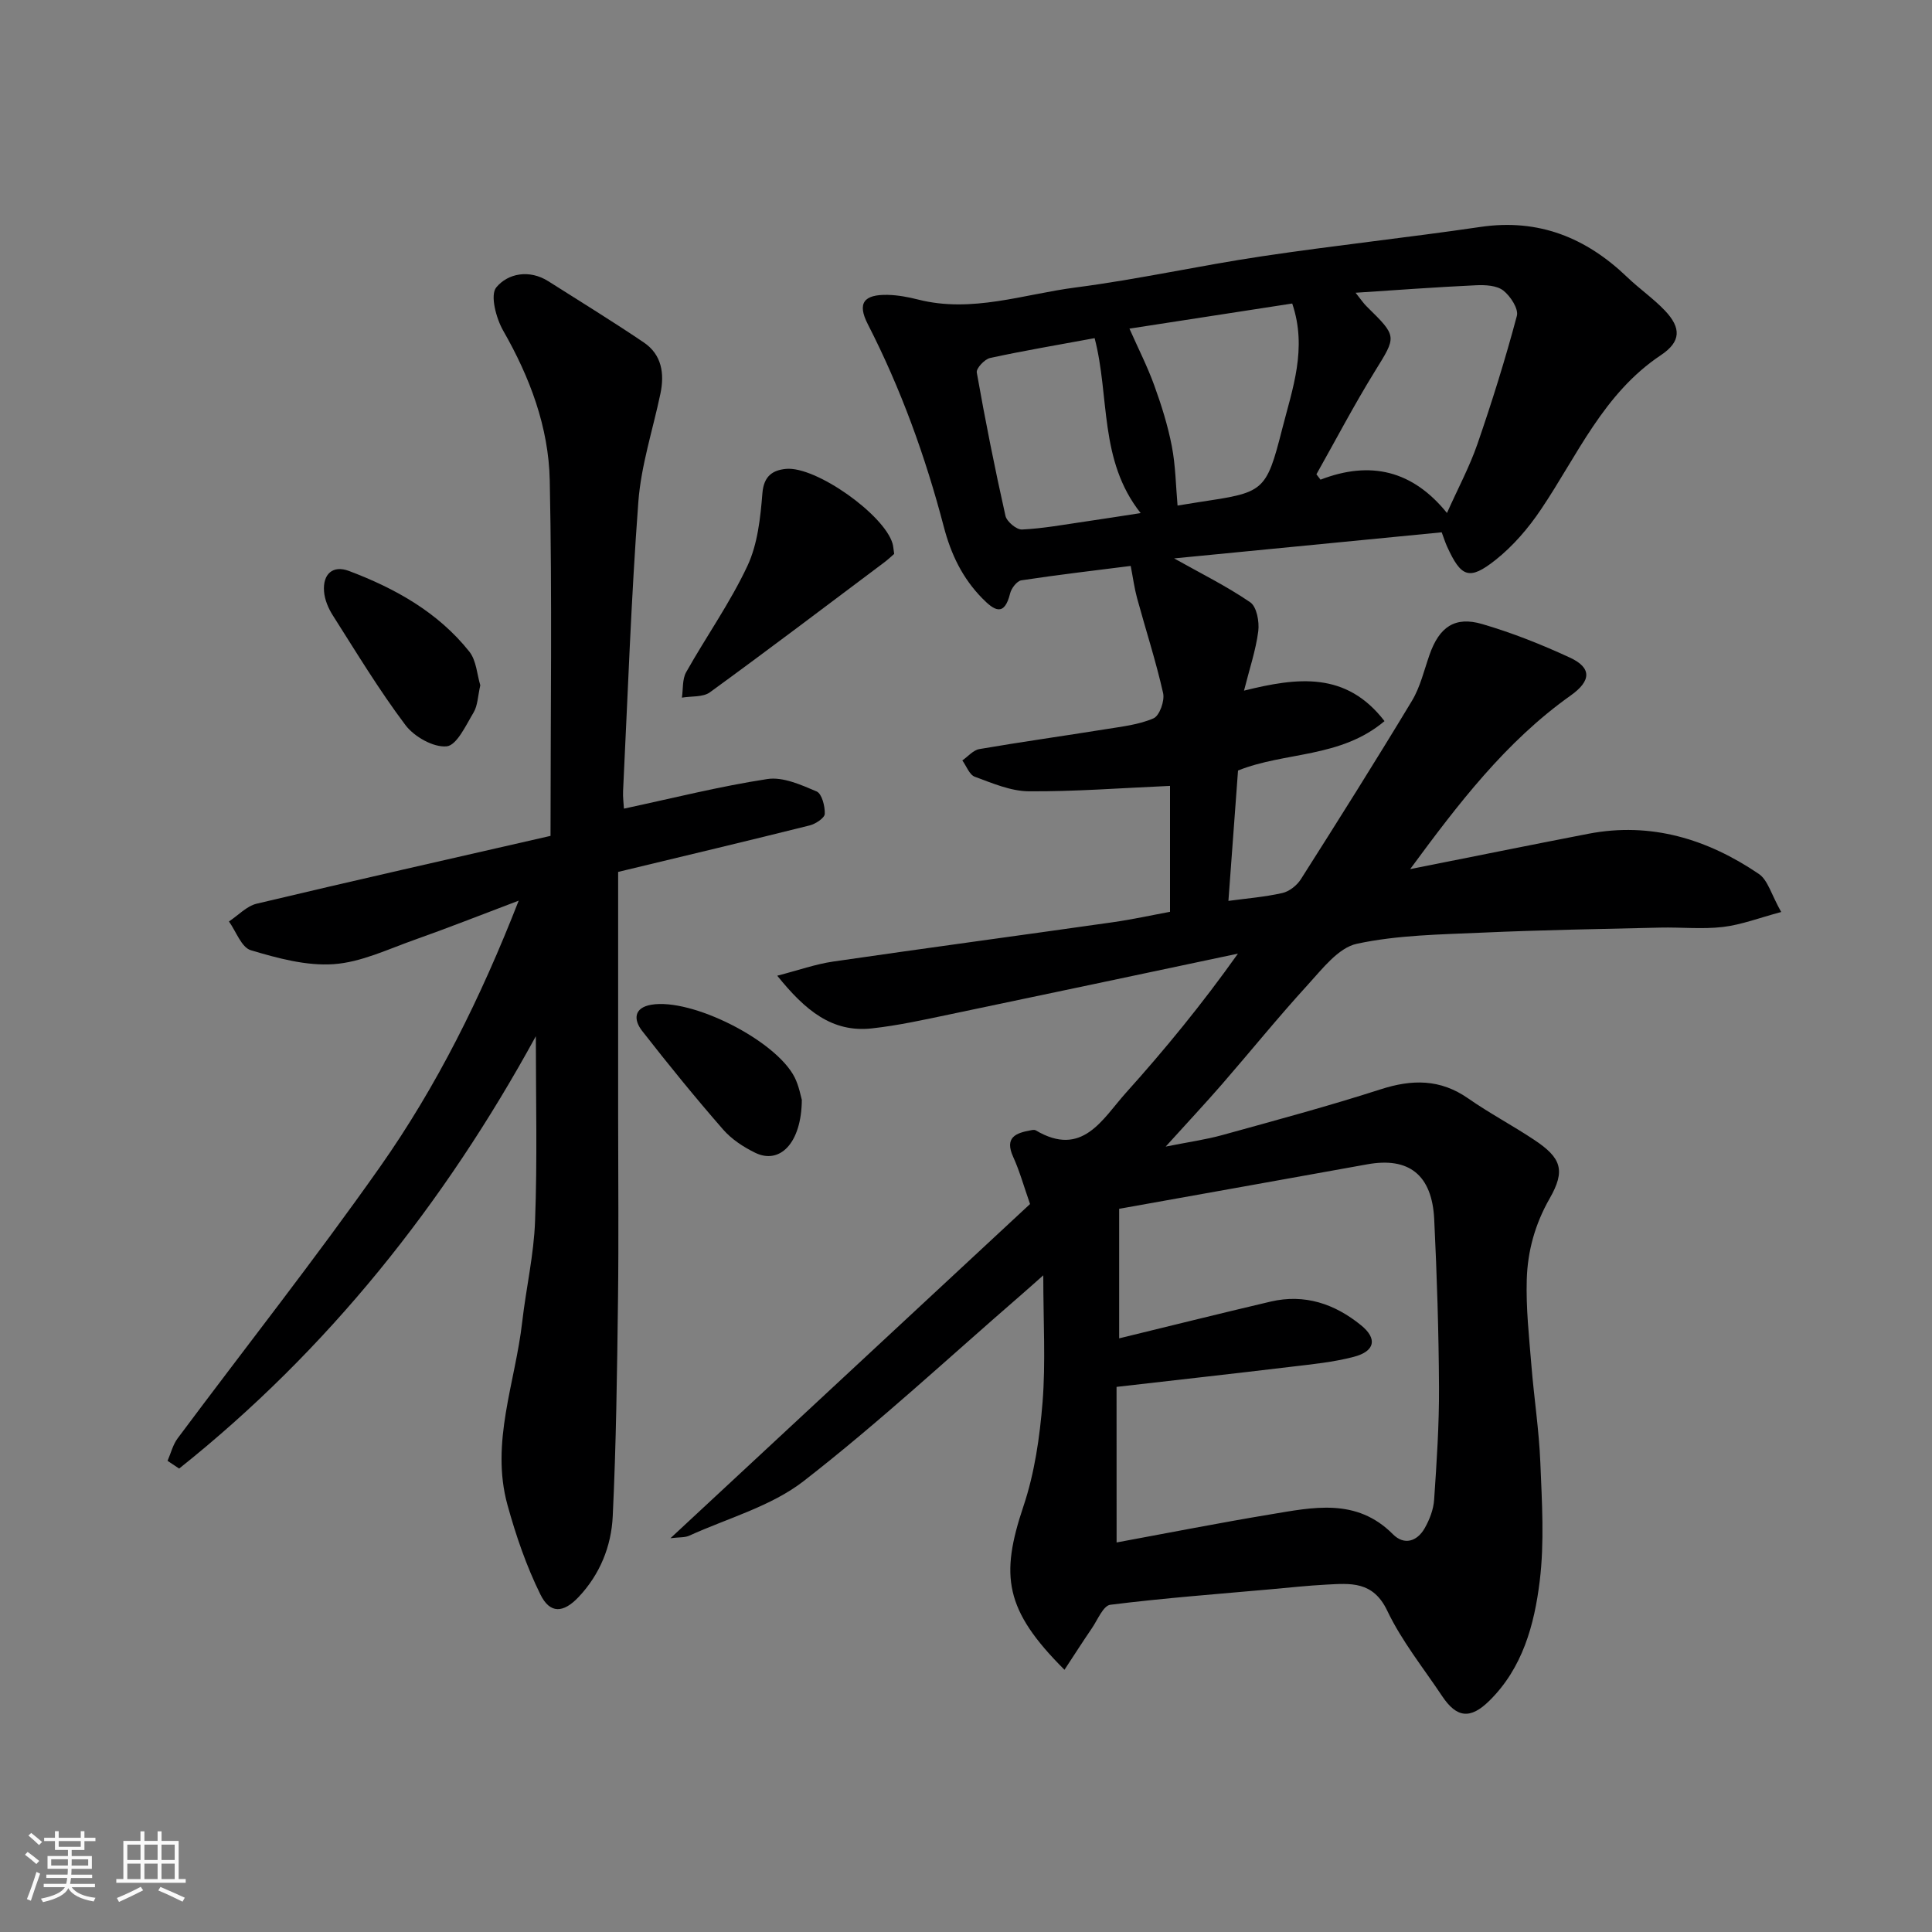
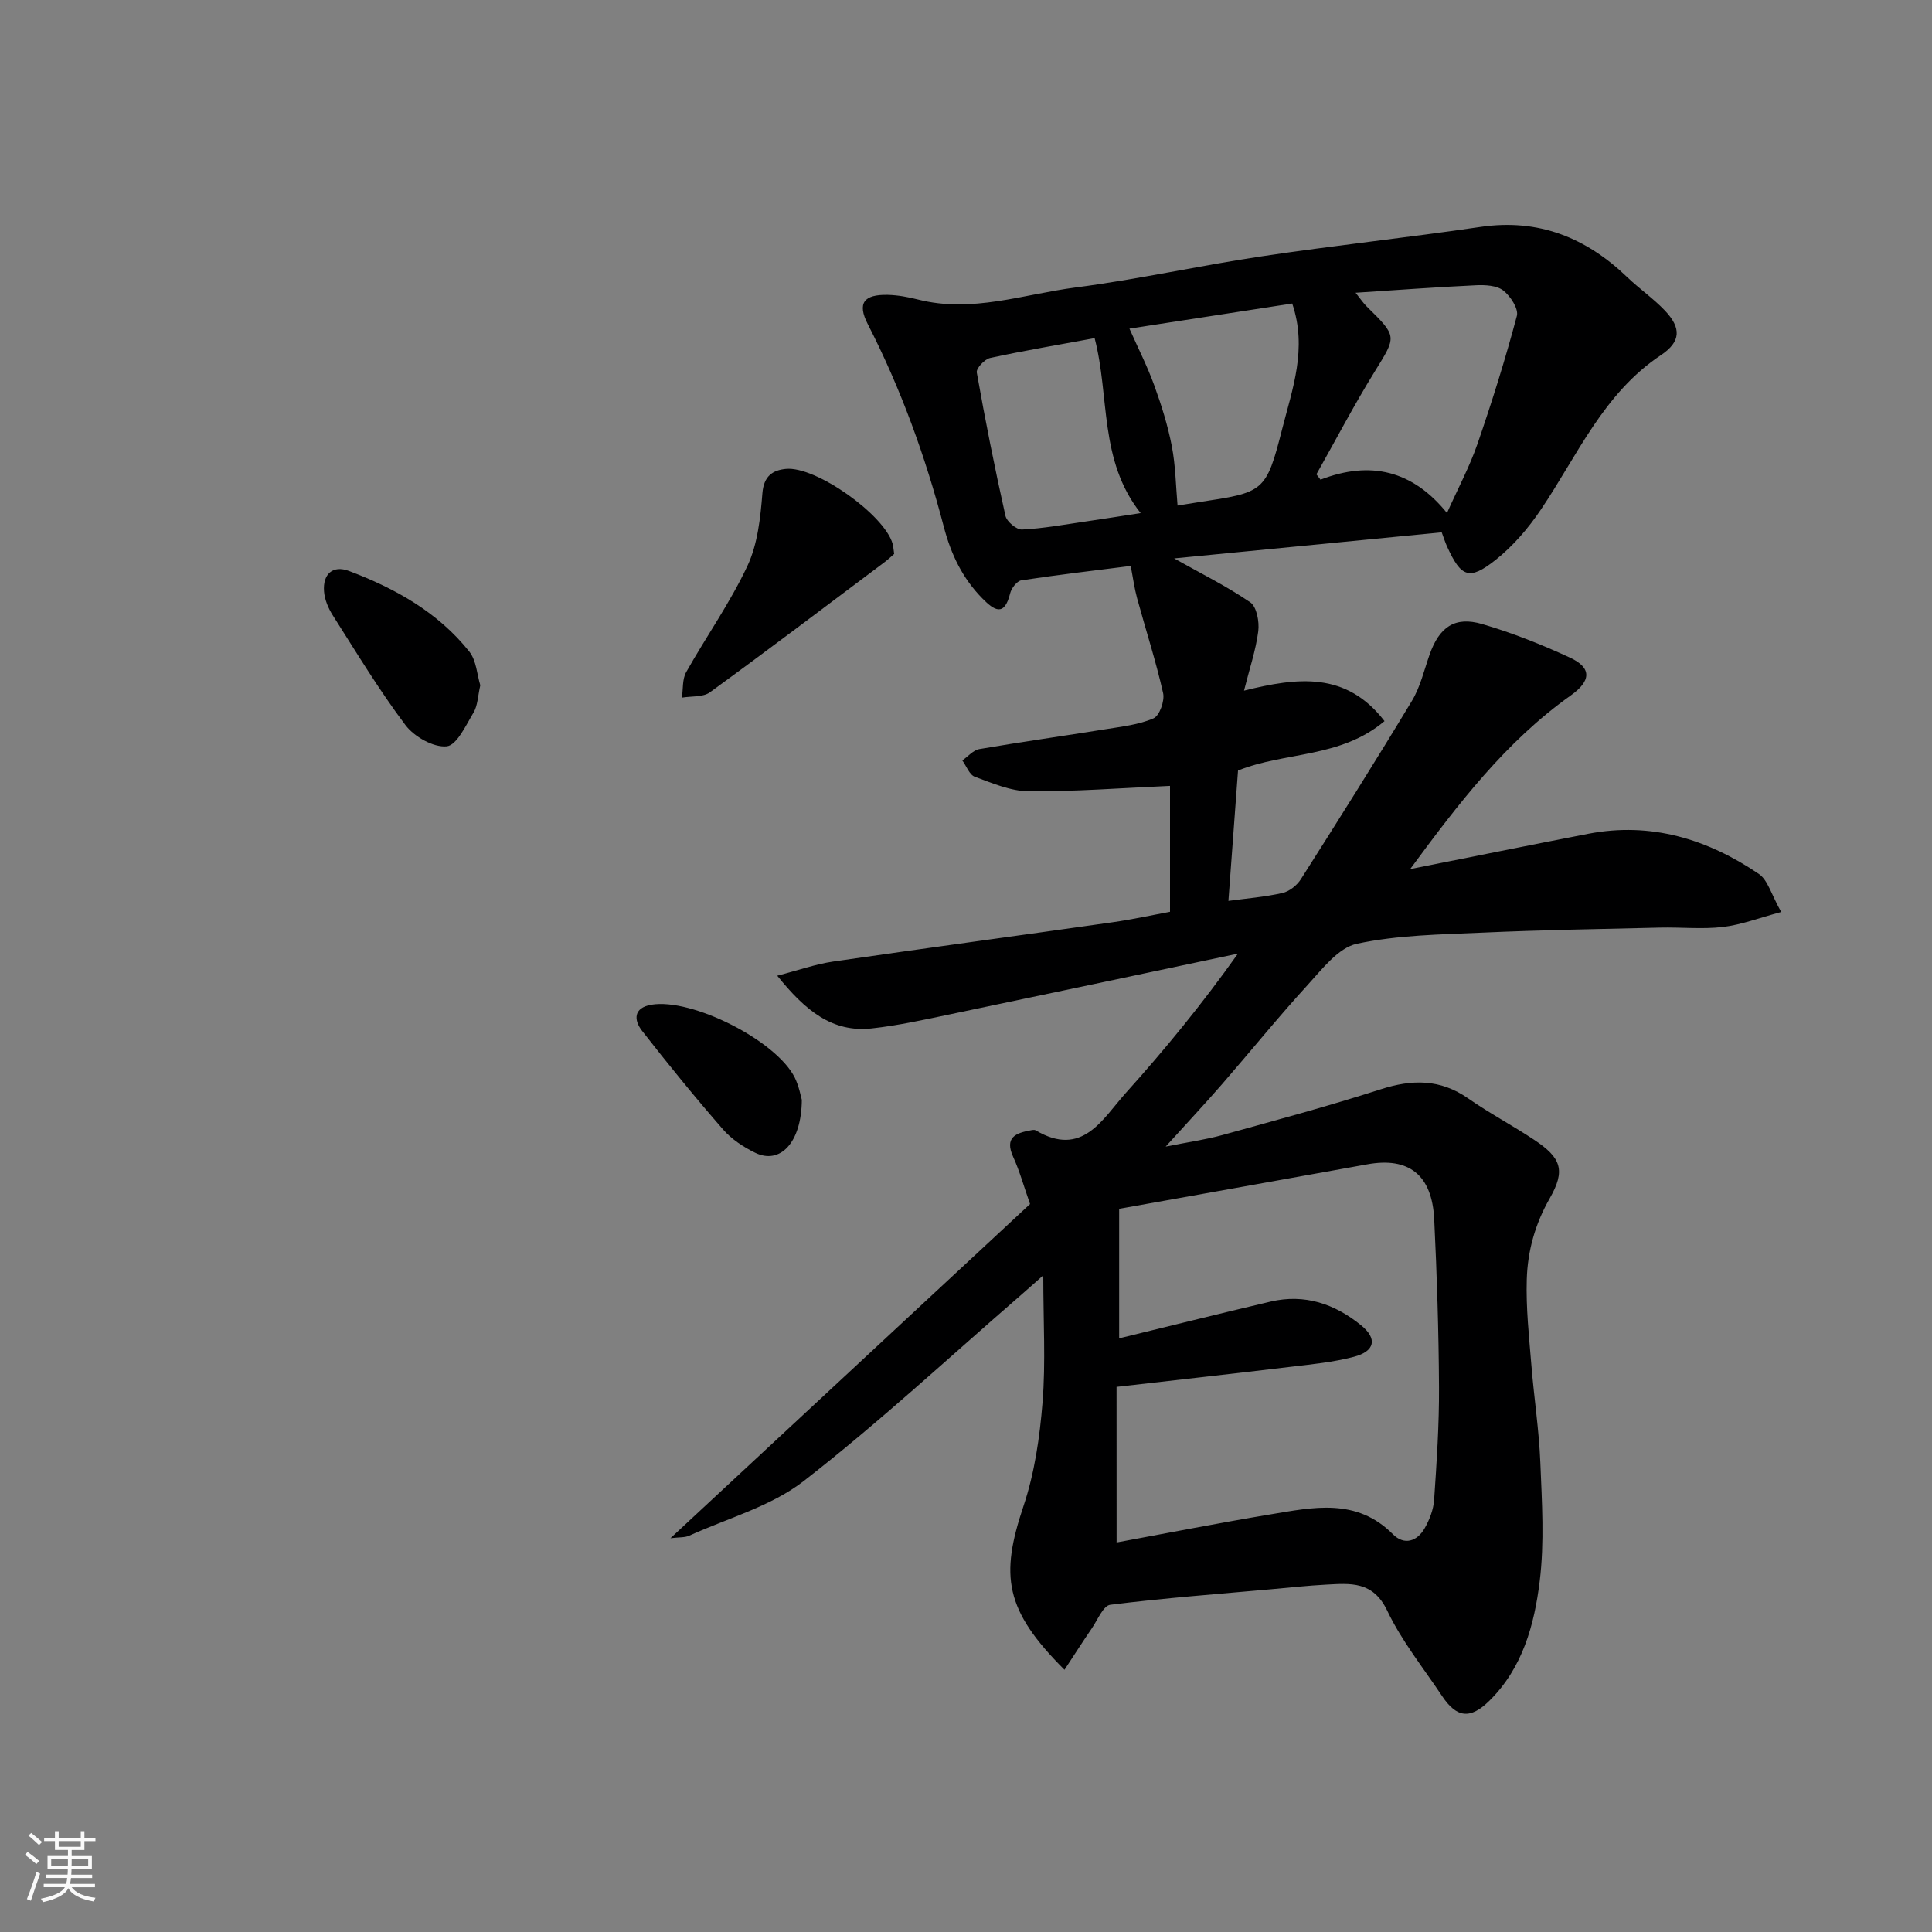
<svg xmlns="http://www.w3.org/2000/svg" enable-background="new 0 0 400 400" viewBox="0 0 400 400">
  <rect x="0" y="0" width="400" height="400" fill="#808080" stroke="none" />
  <path d="m5.17 384 .55-.58c.85.61 1.65 1.24 2.4 1.87l-.59.64c-.83-.73-1.62-1.38-2.36-1.93m1.22 9.53-.82-.34c.71-1.76 1.37-3.64 1.98-5.63.24.13.5.25.76.36-.6 1.67-1.24 3.54-1.92 5.61m-.5-13.5.57-.54c.56.44 1.31 1.06 2.26 1.87l-.64.64c-.68-.66-1.41-1.32-2.19-1.97m3.25.46h2.24v-1.36h.77v1.36h4.57v-1.36h.76v1.36h2.28v.69h-2.28v1.84h-2.64v1.26h4.18v2.64h-4.21c0 .45-.02.86-.05 1.21h4.32v.69h-4.38c-.04.34-.1.75-.19 1.22h5.15v.69h-4.82c.87 1.19 2.51 1.92 4.93 2.19-.17.31-.3.57-.37.76-2.77-.49-4.52-1.41-5.26-2.76-.56 1.26-2.3 2.23-5.24 2.9-.12-.24-.26-.48-.43-.72 2.73-.55 4.38-1.34 4.96-2.38h-4.38v-.69h4.65c.1-.38.17-.79.21-1.22h-4.32v-.69h4.4c.03-.34.05-.75.05-1.21h-4.2v-2.64h4.23v-1.26h-2.69v-1.84h-2.24zm1.46 4.46v1.29h3.45c.01-.4.02-.57.01-.53v-.32-.45h-3.46zm1.55-2.59h4.57v-1.19h-4.57zm6.11 2.59h-3.42v.77c-.01.19-.01.37-.02.53h3.44z" fill="#fafafa" />
-   <path d="m32.63 379.16h.82v1.98h3.54v7.89h1.46v.78h-14.37v-.78h1.46v-7.89h3.54v-1.98h.82v1.98h2.73zm-3.49 11.48.5.73c-1.61.82-3.28 1.63-5 2.41-.13-.27-.28-.55-.44-.82 1.75-.72 3.4-1.49 4.94-2.32m-2.78-5.55h2.73v-3.18h-2.73zm0 3.95h2.73v-3.2h-2.73zm3.54-3.95h2.73v-3.18h-2.73zm0 3.95h2.73v-3.2h-2.73zm7.89 4.68c-1.84-.92-3.51-1.7-5.02-2.32l.45-.73c1.89.8 3.57 1.55 5.04 2.23zm-1.62-11.81h-2.73v3.18h2.73zm-2.73 7.13h2.73v-3.2h-2.73z" fill="#fafafa" />
  <g fill="#000001">
-     <path d="m220.39 345.71c-12.41-12.38-13.34-19.44-8.49-33.88 2.3-6.86 3.37-14.28 3.95-21.52.66-8.24.15-16.58.15-26.27-2.1 1.86-3.34 2.98-4.59 4.06-14.93 12.93-29.42 26.42-44.99 38.52-6.76 5.26-15.73 7.69-23.73 11.33-.9.41-2.03.29-3.88.52 25.25-23.47 49.85-46.33 74.45-69.19-1.31-3.73-2.16-6.84-3.48-9.73-1.86-4.07.52-4.98 3.66-5.54.32-.06.74-.14.99.01 9.65 5.74 13.81-2.33 18.65-7.73 8.12-9.03 15.82-18.43 23.22-28.85-19.83 4.19-39.65 8.4-59.49 12.54-5.41 1.13-10.83 2.34-16.32 2.94-8.21.9-13.78-3.72-19.57-10.91 4.41-1.14 7.94-2.4 11.58-2.93 19.26-2.8 38.55-5.39 57.82-8.13 4.16-.59 8.28-1.5 11.92-2.17 0-9.1 0-17.8 0-26.07-10.24.45-19.75 1.19-29.25 1.12-3.74-.03-7.54-1.68-11.16-3.01-1.13-.41-1.74-2.22-2.59-3.38 1.17-.81 2.25-2.13 3.52-2.35 8.68-1.49 17.41-2.71 26.11-4.11 3.37-.55 6.89-.92 9.96-2.26 1.24-.54 2.34-3.63 1.98-5.22-1.49-6.62-3.6-13.1-5.39-19.66-.56-2.06-.84-4.19-1.32-6.67-7.17.91-14.92 1.81-22.64 2.98-.91.14-2.06 1.63-2.32 2.69-1.2 4.92-3.3 3.56-5.76 1.05-4.11-4.18-6.48-9.11-7.98-14.84-3.79-14.49-8.87-28.54-15.73-41.93-2.24-4.37-.83-6.18 4.14-6.07 2.1.05 4.23.45 6.28.97 11.14 2.83 21.8-1.1 32.59-2.5 12.93-1.67 25.71-4.54 38.61-6.46 15.05-2.25 30.19-3.87 45.25-6.08 12.04-1.76 21.86 2.23 30.39 10.43 2.49 2.39 5.38 4.38 7.76 6.88 3.43 3.61 3.36 6.45-.82 9.24-11.9 7.93-17.27 20.74-24.84 31.96-2.6 3.87-5.78 7.58-9.42 10.46-5.44 4.3-7.12 3.55-10.01-2.8-.4-.87-.68-1.8-1.11-2.94-18.47 1.8-37.01 3.61-55.4 5.4 5.46 3.07 10.85 5.73 15.76 9.09 1.34.92 1.91 4.03 1.66 5.99-.51 3.95-1.82 7.79-2.95 12.3 11.09-2.76 21.15-4.01 29.09 6.31-9.16 7.71-20.6 6.31-30.33 10.23-.65 8.85-1.32 17.83-1.99 26.99 3.68-.5 7.48-.8 11.17-1.63 1.43-.32 3.01-1.57 3.82-2.84 7.78-12.24 15.51-24.52 23-36.94 1.73-2.87 2.52-6.33 3.65-9.55 2.01-5.73 5.22-8.02 10.89-6.36 6.21 1.81 12.29 4.23 18.17 6.95 4.57 2.11 4.42 4.82.17 7.84-13.48 9.57-23.32 22.48-33.24 35.95 12.66-2.51 24.75-4.97 36.86-7.31 12.99-2.51 24.68 1.09 35.33 8.31 1.88 1.28 2.59 4.29 4.63 7.88-4.57 1.22-8.26 2.65-12.07 3.1-4.27.5-8.65.03-12.98.13-12.27.29-24.54.49-36.79 1.04-8.71.39-17.58.49-26.03 2.31-3.84.83-7.17 5.24-10.18 8.53-6.1 6.67-11.79 13.71-17.72 20.54-3.45 3.97-7.06 7.82-11.67 12.92 4.81-.96 8.34-1.45 11.74-2.39 10.95-3.03 21.93-5.98 32.74-9.46 6.53-2.11 12.36-2.17 18.16 1.88 4.41 3.08 9.2 5.6 13.67 8.58 5.61 3.73 6.52 6.31 3.19 12.13-3.03 5.3-4.57 10.91-4.74 16.78-.18 5.91.48 11.86.96 17.78.54 6.71 1.58 13.39 1.85 20.11.33 8.18.86 16.49-.13 24.56-1.11 9.03-3.54 18-10.45 24.79-3.92 3.85-6.74 3.53-9.76-1-3.89-5.84-8.37-11.4-11.36-17.68-2.94-6.17-7.63-5.66-12.67-5.39-3.77.2-7.54.61-11.3.95-11.13 1-22.28 1.83-33.36 3.22-1.47.18-2.64 3.15-3.85 4.91-1.83 2.67-3.59 5.44-5.64 8.55zm10.79-26.36c10.96-2.02 21.34-4.07 31.78-5.8 8.87-1.47 17.87-3.51 25.43 4.1 2.33 2.34 5 1.5 6.57-1.24 1.01-1.77 1.83-3.89 1.96-5.9.53-7.75 1.05-15.52 1.01-23.28-.06-11.59-.43-23.19-.99-34.77-.44-9.24-5.27-12.96-13.86-11.4-16.84 3.05-33.7 6.04-51.37 9.21v26.82c10.2-2.48 20.76-5.12 31.36-7.61 7.05-1.65 13.28.47 18.72 4.9 3.43 2.78 2.9 5.39-1.51 6.54-4.23 1.11-8.66 1.54-13.02 2.06-11.99 1.44-23.99 2.77-36.09 4.16.01 10.75.01 21.03.01 32.21zm49.48-258.74c1.11 1.39 1.64 2.2 2.32 2.86 6.37 6.26 6.17 6.12 1.64 13.46-4.28 6.93-8.07 14.17-12.07 21.27.28.37.57.74.85 1.11 10.34-4 19.07-1.9 26.18 6.9 2.26-5.06 4.66-9.53 6.3-14.26 3.02-8.75 5.79-17.61 8.17-26.55.39-1.46-1.34-4.11-2.82-5.26-1.36-1.05-3.73-1.17-5.63-1.08-8.19.38-16.37.99-24.94 1.55zm-13.12 2.23c-11.59 1.79-22.78 3.52-33.7 5.2 1.8 4.07 3.71 7.81 5.13 11.73 1.49 4.1 2.81 8.31 3.64 12.59.78 4.04.83 8.22 1.19 12.31 1.41-.23 2.82-.46 4.23-.68 13.66-2.07 14.07-1.97 17.45-15.24 2.08-8.19 5.23-16.57 2.06-25.91zm-40.91 7.17c-7.61 1.41-14.67 2.59-21.65 4.11-1.13.25-2.9 2.15-2.75 3 1.76 9.94 3.73 19.84 5.94 29.68.27 1.19 2.29 2.89 3.43 2.83 4.38-.21 8.73-1.02 13.09-1.65 3.65-.53 7.29-1.11 11.47-1.75-8.68-10.95-6.37-24.14-9.53-36.22z" />
-     <path d="m110.94 214.54c-18.97 34.69-43.05 64.97-73.85 89.51-.8-.53-1.6-1.07-2.4-1.6.68-1.56 1.1-3.33 2.09-4.66 13.97-18.74 28.46-37.1 41.9-56.2 11.73-16.67 20.82-34.93 28.71-55.12-7.81 2.95-14.66 5.67-21.6 8.12-5.51 1.95-11.05 4.64-16.72 5.03-5.65.39-11.6-1.23-17.15-2.89-1.93-.58-3.04-3.89-4.52-5.95 1.91-1.26 3.66-3.18 5.74-3.68 20.21-4.81 40.48-9.38 60.84-14.04 0-25 .35-49.31-.16-73.61-.23-11.02-4.1-21.32-9.64-30.99-1.47-2.57-2.74-7.38-1.43-8.96 2.41-2.92 6.85-3.76 10.78-1.27 6.61 4.19 13.28 8.29 19.76 12.67 3.72 2.52 4.32 6.43 3.44 10.62-1.57 7.47-4.01 14.87-4.57 22.41-1.49 19.93-2.18 39.91-3.16 59.88-.06 1.29.13 2.59.18 3.61 10.01-2.14 19.78-4.61 29.7-6.13 3.22-.49 6.97 1.2 10.19 2.57 1.09.47 1.75 3.06 1.69 4.64-.03.85-1.89 2.08-3.11 2.39-12.76 3.19-25.56 6.23-39.67 9.63v50.64c0 12.66.13 25.32-.03 37.98-.19 14.93-.38 29.87-1.09 44.78-.29 6.21-2.65 12.06-7.08 16.74-3.15 3.32-5.9 3.5-7.89-.53-2.91-5.89-5.08-12.22-6.83-18.57-3.55-12.91 1.63-25.28 3.06-37.89.8-6.98 2.42-13.92 2.66-20.91.48-12.64.16-25.33.16-38.22z" />
+     <path d="m220.39 345.71c-12.41-12.38-13.34-19.44-8.49-33.88 2.3-6.86 3.37-14.28 3.95-21.52.66-8.24.15-16.58.15-26.27-2.1 1.86-3.34 2.98-4.59 4.06-14.93 12.93-29.42 26.42-44.99 38.52-6.76 5.26-15.73 7.69-23.73 11.33-.9.41-2.03.29-3.88.52 25.25-23.47 49.85-46.33 74.45-69.19-1.31-3.73-2.16-6.84-3.48-9.73-1.86-4.07.52-4.98 3.66-5.54.32-.06.74-.14.99.01 9.65 5.74 13.81-2.33 18.65-7.73 8.12-9.03 15.82-18.43 23.22-28.85-19.83 4.19-39.65 8.4-59.49 12.54-5.41 1.13-10.83 2.34-16.32 2.94-8.21.9-13.78-3.72-19.57-10.91 4.41-1.14 7.94-2.4 11.58-2.93 19.26-2.8 38.55-5.39 57.82-8.13 4.16-.59 8.28-1.5 11.92-2.17 0-9.1 0-17.8 0-26.07-10.24.45-19.75 1.19-29.25 1.12-3.74-.03-7.54-1.68-11.16-3.01-1.13-.41-1.74-2.22-2.59-3.38 1.17-.81 2.25-2.13 3.52-2.35 8.68-1.49 17.41-2.71 26.11-4.11 3.37-.55 6.89-.92 9.96-2.26 1.24-.54 2.34-3.63 1.98-5.22-1.49-6.62-3.6-13.1-5.39-19.66-.56-2.06-.84-4.19-1.32-6.67-7.17.91-14.92 1.81-22.64 2.98-.91.14-2.06 1.63-2.32 2.69-1.2 4.92-3.3 3.56-5.76 1.05-4.11-4.18-6.48-9.11-7.98-14.84-3.79-14.49-8.87-28.54-15.73-41.93-2.24-4.37-.83-6.18 4.14-6.07 2.1.05 4.23.45 6.28.97 11.14 2.83 21.8-1.1 32.59-2.5 12.93-1.67 25.71-4.54 38.61-6.46 15.05-2.25 30.19-3.87 45.25-6.08 12.04-1.76 21.86 2.23 30.39 10.43 2.49 2.39 5.38 4.38 7.76 6.88 3.43 3.61 3.36 6.45-.82 9.24-11.9 7.93-17.27 20.74-24.84 31.96-2.6 3.87-5.78 7.58-9.42 10.46-5.44 4.3-7.12 3.55-10.01-2.8-.4-.87-.68-1.8-1.11-2.94-18.47 1.8-37.01 3.61-55.4 5.4 5.46 3.07 10.85 5.73 15.76 9.09 1.34.92 1.91 4.03 1.66 5.99-.51 3.95-1.82 7.79-2.95 12.3 11.09-2.76 21.15-4.01 29.09 6.31-9.16 7.71-20.6 6.31-30.33 10.23-.65 8.85-1.32 17.83-1.99 26.99 3.68-.5 7.48-.8 11.17-1.63 1.43-.32 3.01-1.57 3.82-2.84 7.78-12.24 15.51-24.52 23-36.94 1.73-2.87 2.52-6.33 3.65-9.55 2.01-5.73 5.22-8.02 10.89-6.36 6.21 1.81 12.29 4.23 18.17 6.95 4.57 2.11 4.42 4.82.17 7.84-13.48 9.57-23.32 22.48-33.24 35.95 12.66-2.51 24.75-4.97 36.86-7.31 12.99-2.51 24.68 1.09 35.33 8.31 1.88 1.28 2.59 4.29 4.63 7.88-4.57 1.22-8.26 2.65-12.07 3.1-4.27.5-8.65.03-12.98.13-12.27.29-24.54.49-36.79 1.04-8.71.39-17.58.49-26.03 2.31-3.84.83-7.17 5.24-10.18 8.53-6.1 6.67-11.79 13.71-17.72 20.54-3.45 3.97-7.06 7.82-11.67 12.92 4.81-.96 8.34-1.45 11.74-2.39 10.95-3.03 21.93-5.98 32.74-9.46 6.53-2.11 12.36-2.17 18.16 1.88 4.41 3.08 9.2 5.6 13.67 8.58 5.61 3.73 6.52 6.31 3.19 12.13-3.03 5.3-4.57 10.91-4.74 16.78-.18 5.91.48 11.86.96 17.78.54 6.71 1.58 13.39 1.85 20.11.33 8.18.86 16.49-.13 24.56-1.11 9.03-3.54 18-10.45 24.79-3.92 3.85-6.74 3.53-9.76-1-3.89-5.84-8.37-11.4-11.36-17.68-2.94-6.17-7.63-5.66-12.67-5.39-3.77.2-7.54.61-11.3.95-11.13 1-22.28 1.83-33.36 3.22-1.47.18-2.64 3.15-3.85 4.91-1.83 2.67-3.59 5.44-5.64 8.55zm10.79-26.36c10.96-2.02 21.34-4.07 31.78-5.8 8.87-1.47 17.87-3.51 25.43 4.1 2.33 2.34 5 1.5 6.57-1.24 1.01-1.77 1.83-3.89 1.96-5.9.53-7.75 1.05-15.52 1.01-23.28-.06-11.59-.43-23.19-.99-34.77-.44-9.24-5.27-12.96-13.86-11.4-16.84 3.05-33.7 6.04-51.37 9.21v26.82c10.2-2.48 20.76-5.12 31.36-7.61 7.05-1.65 13.28.47 18.72 4.9 3.43 2.78 2.9 5.39-1.51 6.54-4.23 1.11-8.66 1.54-13.02 2.06-11.99 1.44-23.99 2.77-36.09 4.16.01 10.75.01 21.03.01 32.21zm49.48-258.74c1.11 1.39 1.64 2.2 2.32 2.86 6.37 6.26 6.17 6.12 1.64 13.46-4.28 6.93-8.07 14.17-12.07 21.27.28.37.57.74.85 1.11 10.34-4 19.07-1.9 26.18 6.9 2.26-5.06 4.66-9.53 6.3-14.26 3.02-8.75 5.79-17.61 8.17-26.55.39-1.46-1.34-4.11-2.82-5.26-1.36-1.05-3.73-1.17-5.63-1.08-8.19.38-16.37.99-24.94 1.55m-13.12 2.23c-11.59 1.79-22.78 3.52-33.7 5.2 1.8 4.07 3.71 7.81 5.13 11.73 1.49 4.1 2.81 8.31 3.64 12.59.78 4.04.83 8.22 1.19 12.31 1.41-.23 2.82-.46 4.23-.68 13.66-2.07 14.07-1.97 17.45-15.24 2.08-8.19 5.23-16.57 2.06-25.91zm-40.91 7.17c-7.61 1.41-14.67 2.59-21.65 4.11-1.13.25-2.9 2.15-2.75 3 1.76 9.94 3.73 19.84 5.94 29.68.27 1.19 2.29 2.89 3.43 2.83 4.38-.21 8.73-1.02 13.09-1.65 3.65-.53 7.29-1.11 11.47-1.75-8.68-10.95-6.37-24.14-9.53-36.22z" />
    <path d="m185.13 114.68c-.52.45-1.25 1.15-2.05 1.75-12.01 9.01-23.97 18.08-36.11 26.91-1.44 1.04-3.84.76-5.79 1.1.27-1.77.06-3.81.88-5.27 4.15-7.38 9.1-14.36 12.68-21.99 2.13-4.54 2.7-9.99 3.11-15.09.29-3.55 2.14-4.74 4.85-5.01 6.19-.62 20.4 9.49 22.1 15.48.14.47.16.97.33 2.12z" />
    <path d="m99.44 141.88c-.51 2.23-.53 4.19-1.39 5.63-1.58 2.64-3.48 6.8-5.57 7.01-2.73.27-6.72-1.99-8.53-4.39-5.46-7.25-10.17-15.06-15.05-22.73-.93-1.46-1.68-3.24-1.81-4.94-.29-3.58 1.79-5.52 5.16-4.25 9.57 3.61 18.43 8.55 24.92 16.7 1.47 1.86 1.6 4.8 2.27 6.97z" />
    <path d="m166.01 227.71c-.07 8.95-4.54 13.45-9.65 10.96-2.44-1.19-4.91-2.81-6.67-4.84-5.78-6.63-11.34-13.46-16.75-20.4-1.74-2.23-1.81-4.77 1.9-5.41 8.39-1.43 25.85 7.39 29.7 15.07.91 1.85 1.27 3.97 1.47 4.62z" />
  </g>
</svg>